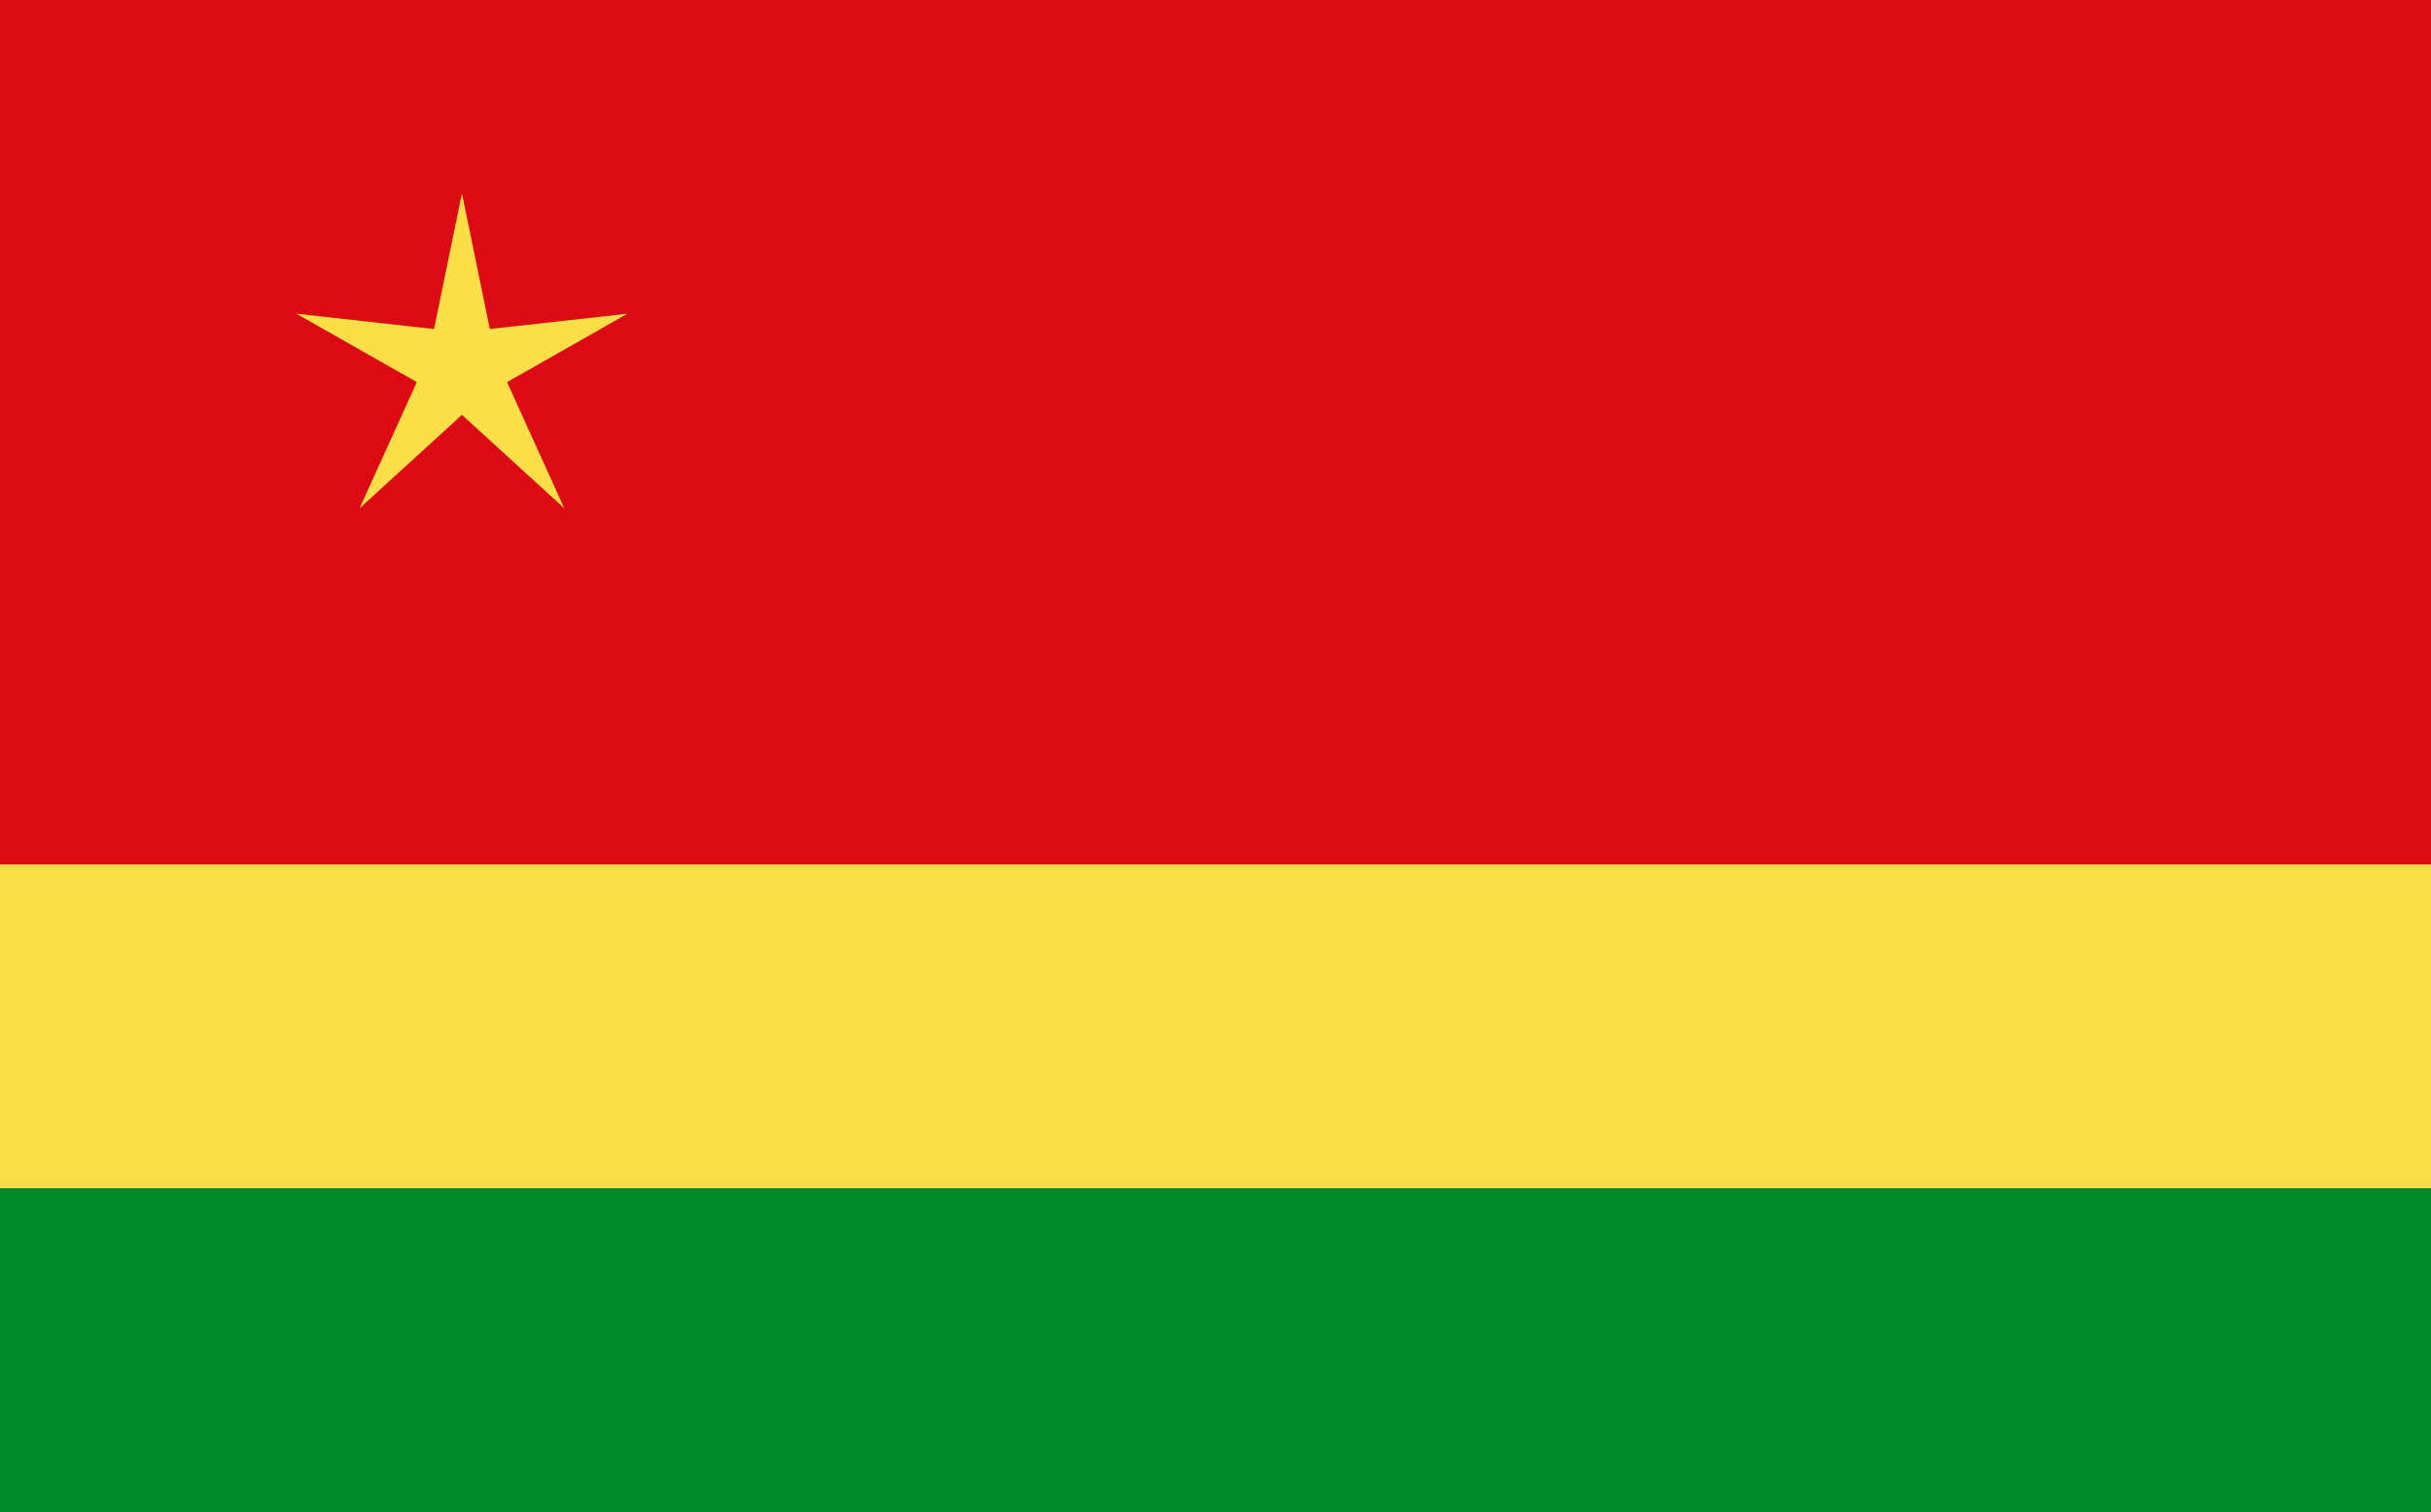
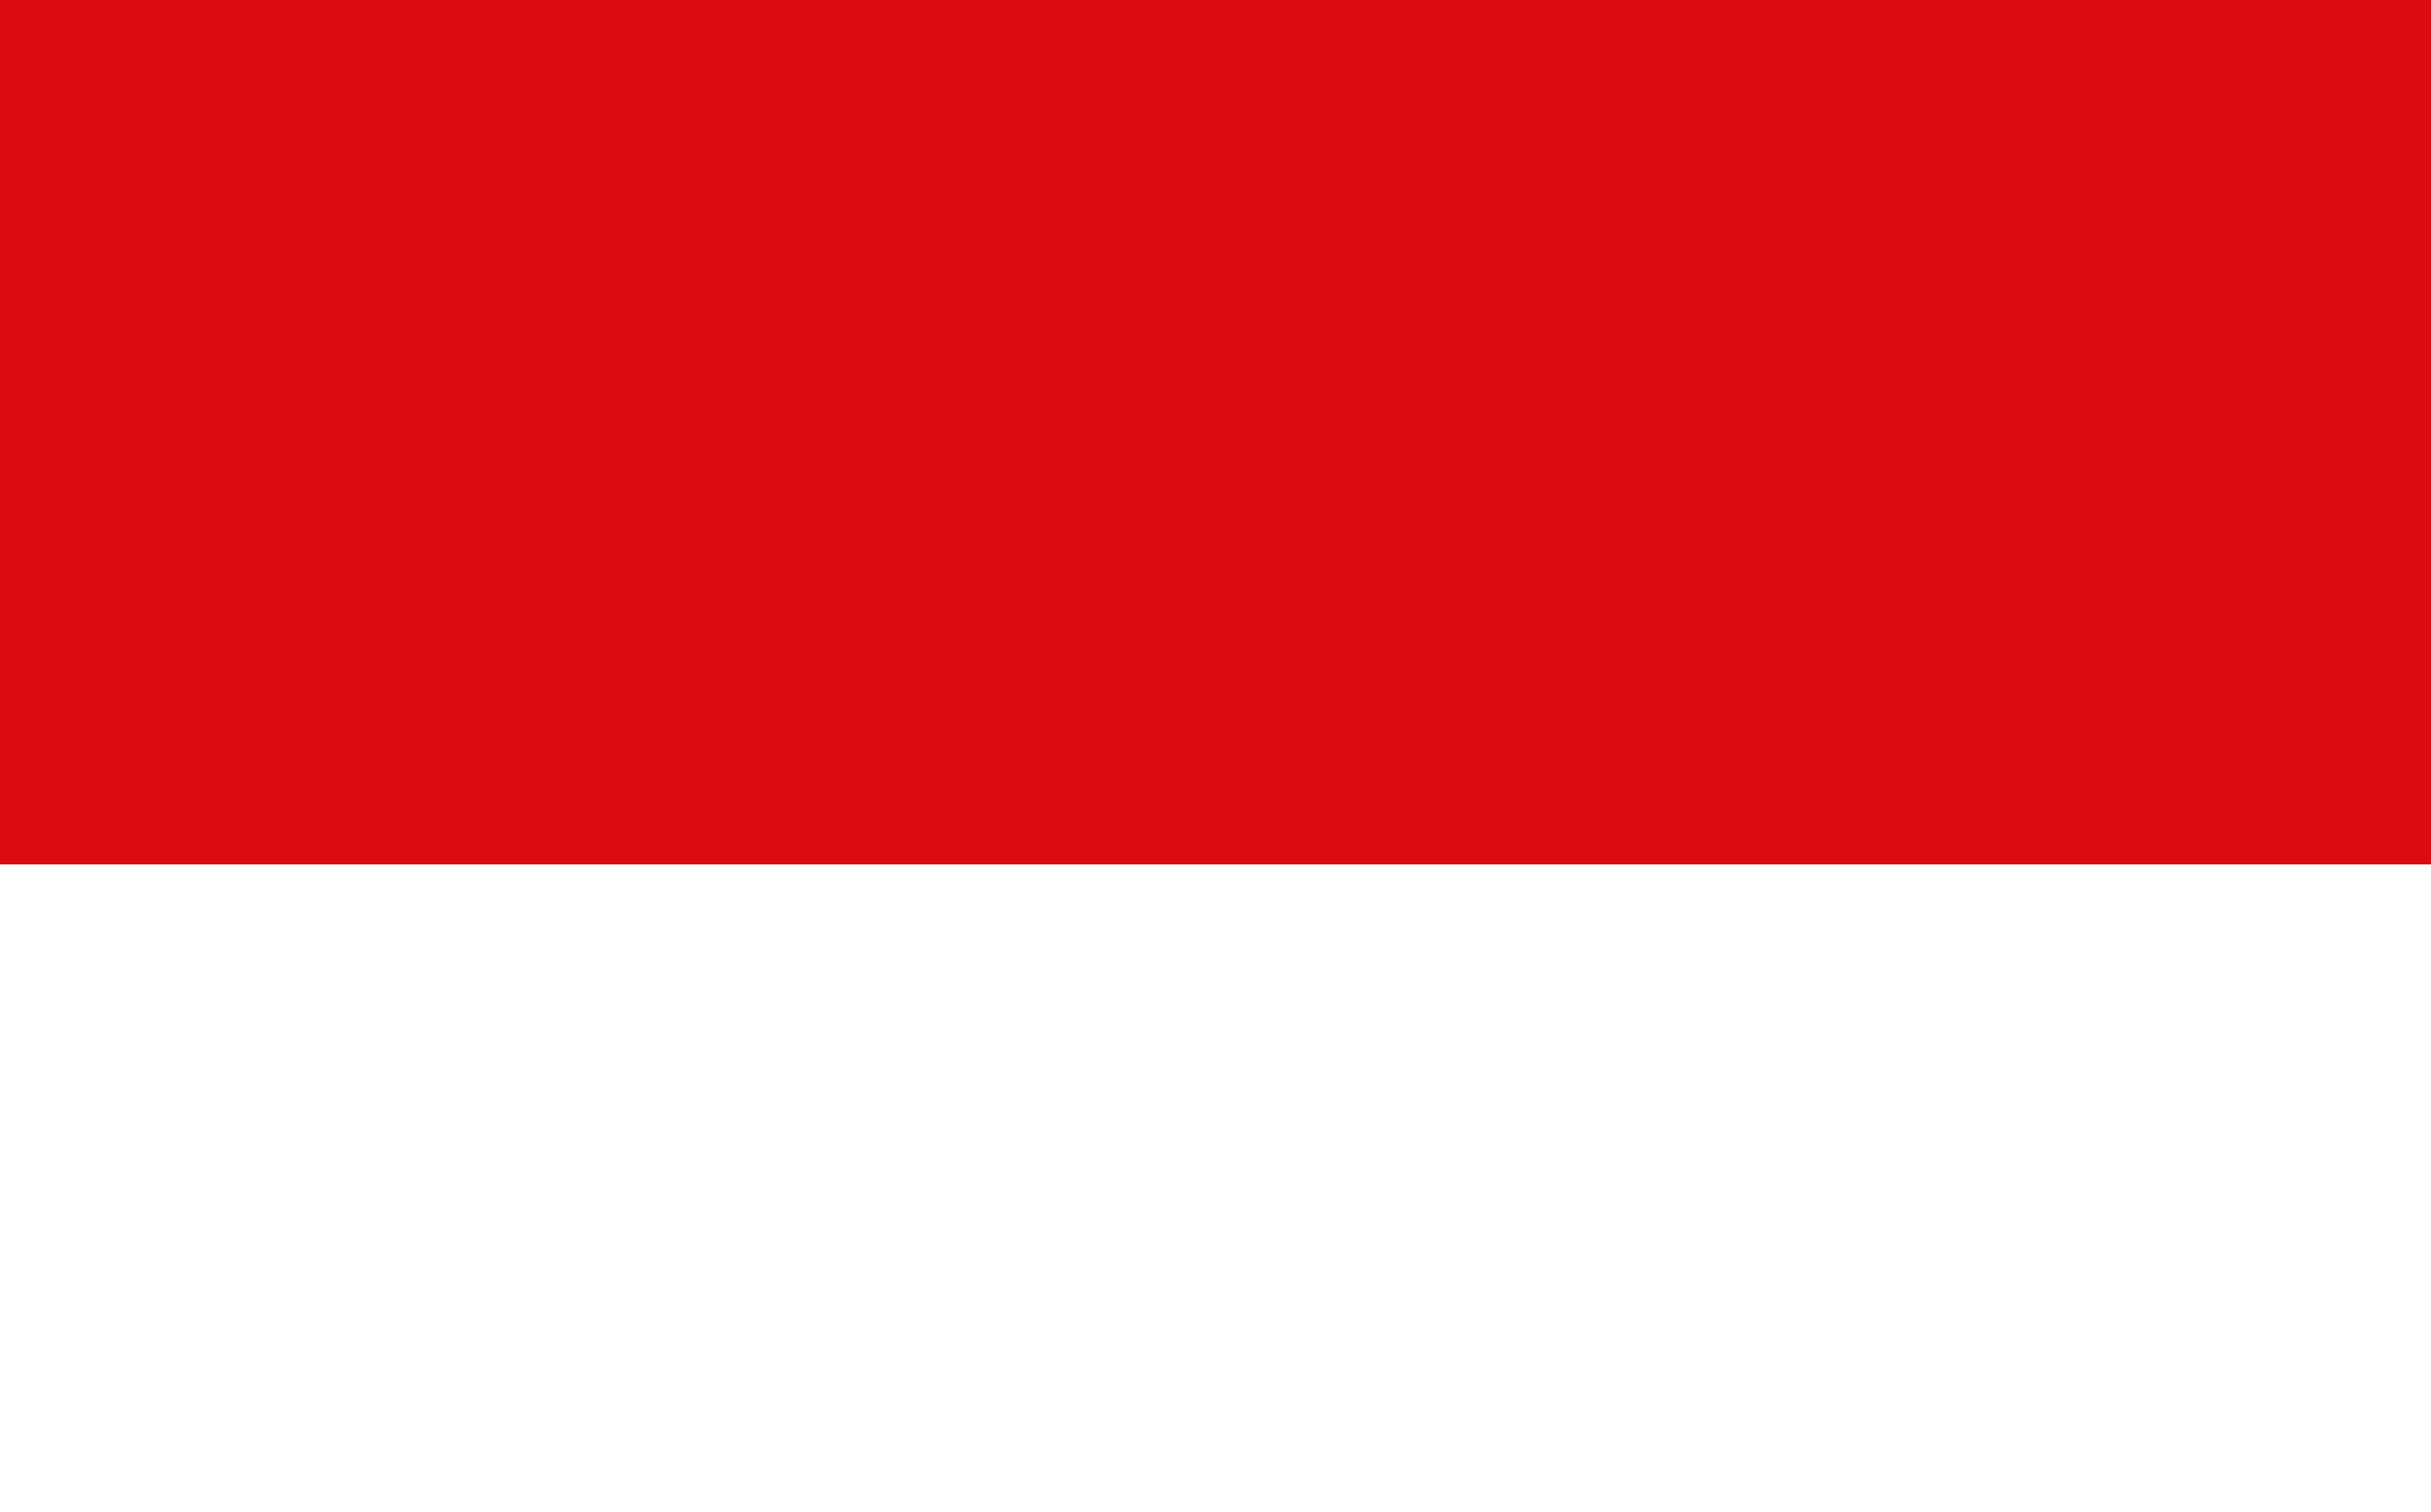
<svg xmlns="http://www.w3.org/2000/svg" xmlns:ns1="http://sodipodi.sourceforge.net/DTD/sodipodi-0.dtd" xmlns:ns2="http://www.inkscape.org/namespaces/inkscape" height="1555" width="2500" version="1.1" id="svg4840" ns1:docname="Proposed_flag_of_Réunion_(Nationalist_movement).svg" ns2:version="0.92.2 (5c3e80d, 2017-08-06)">
  <defs id="defs4844" />
  <ns1:namedview pagecolor="#ffffff" bordercolor="#666666" borderopacity="1" objecttolerance="10" gridtolerance="10" guidetolerance="10" ns2:pageopacity="0" ns2:pageshadow="2" ns2:window-width="1366" ns2:window-height="706" id="namedview4842" showgrid="false" ns2:zoom="0.3288" ns2:cx="1250" ns2:cy="777.5" ns2:window-x="-8" ns2:window-y="-8" ns2:window-maximized="1" ns2:current-layer="svg4840" />
-   <rect height="1555" width="2500" y="0" x="0" fill="#00bf00" id="rect4832" style="fill:#018a2c;fill-opacity:1" />
-   <rect height="1222" width="2500" y="0" x="0" fill="#FF0" id="rect4834" style="fill:#fbdf49;fill-opacity:1" />
  <rect height="889" width="2500" y="0" x="0" fill="#fe0000" id="rect4836" style="fill:#db0a13;fill-opacity:1" />
-   <path fill="#FF0" d="M462,539.5,433.3,400,291.7,415.8,415.6,345.4,356.8,215.7,462,311.7,567.2,215.7,508.4,345.4,632.3,415.8,490.7,400z" transform="matrix(1,0,0,-1,13.051,738.388)" id="path4838" style="fill:#fbdf49;fill-opacity:1" />
</svg>